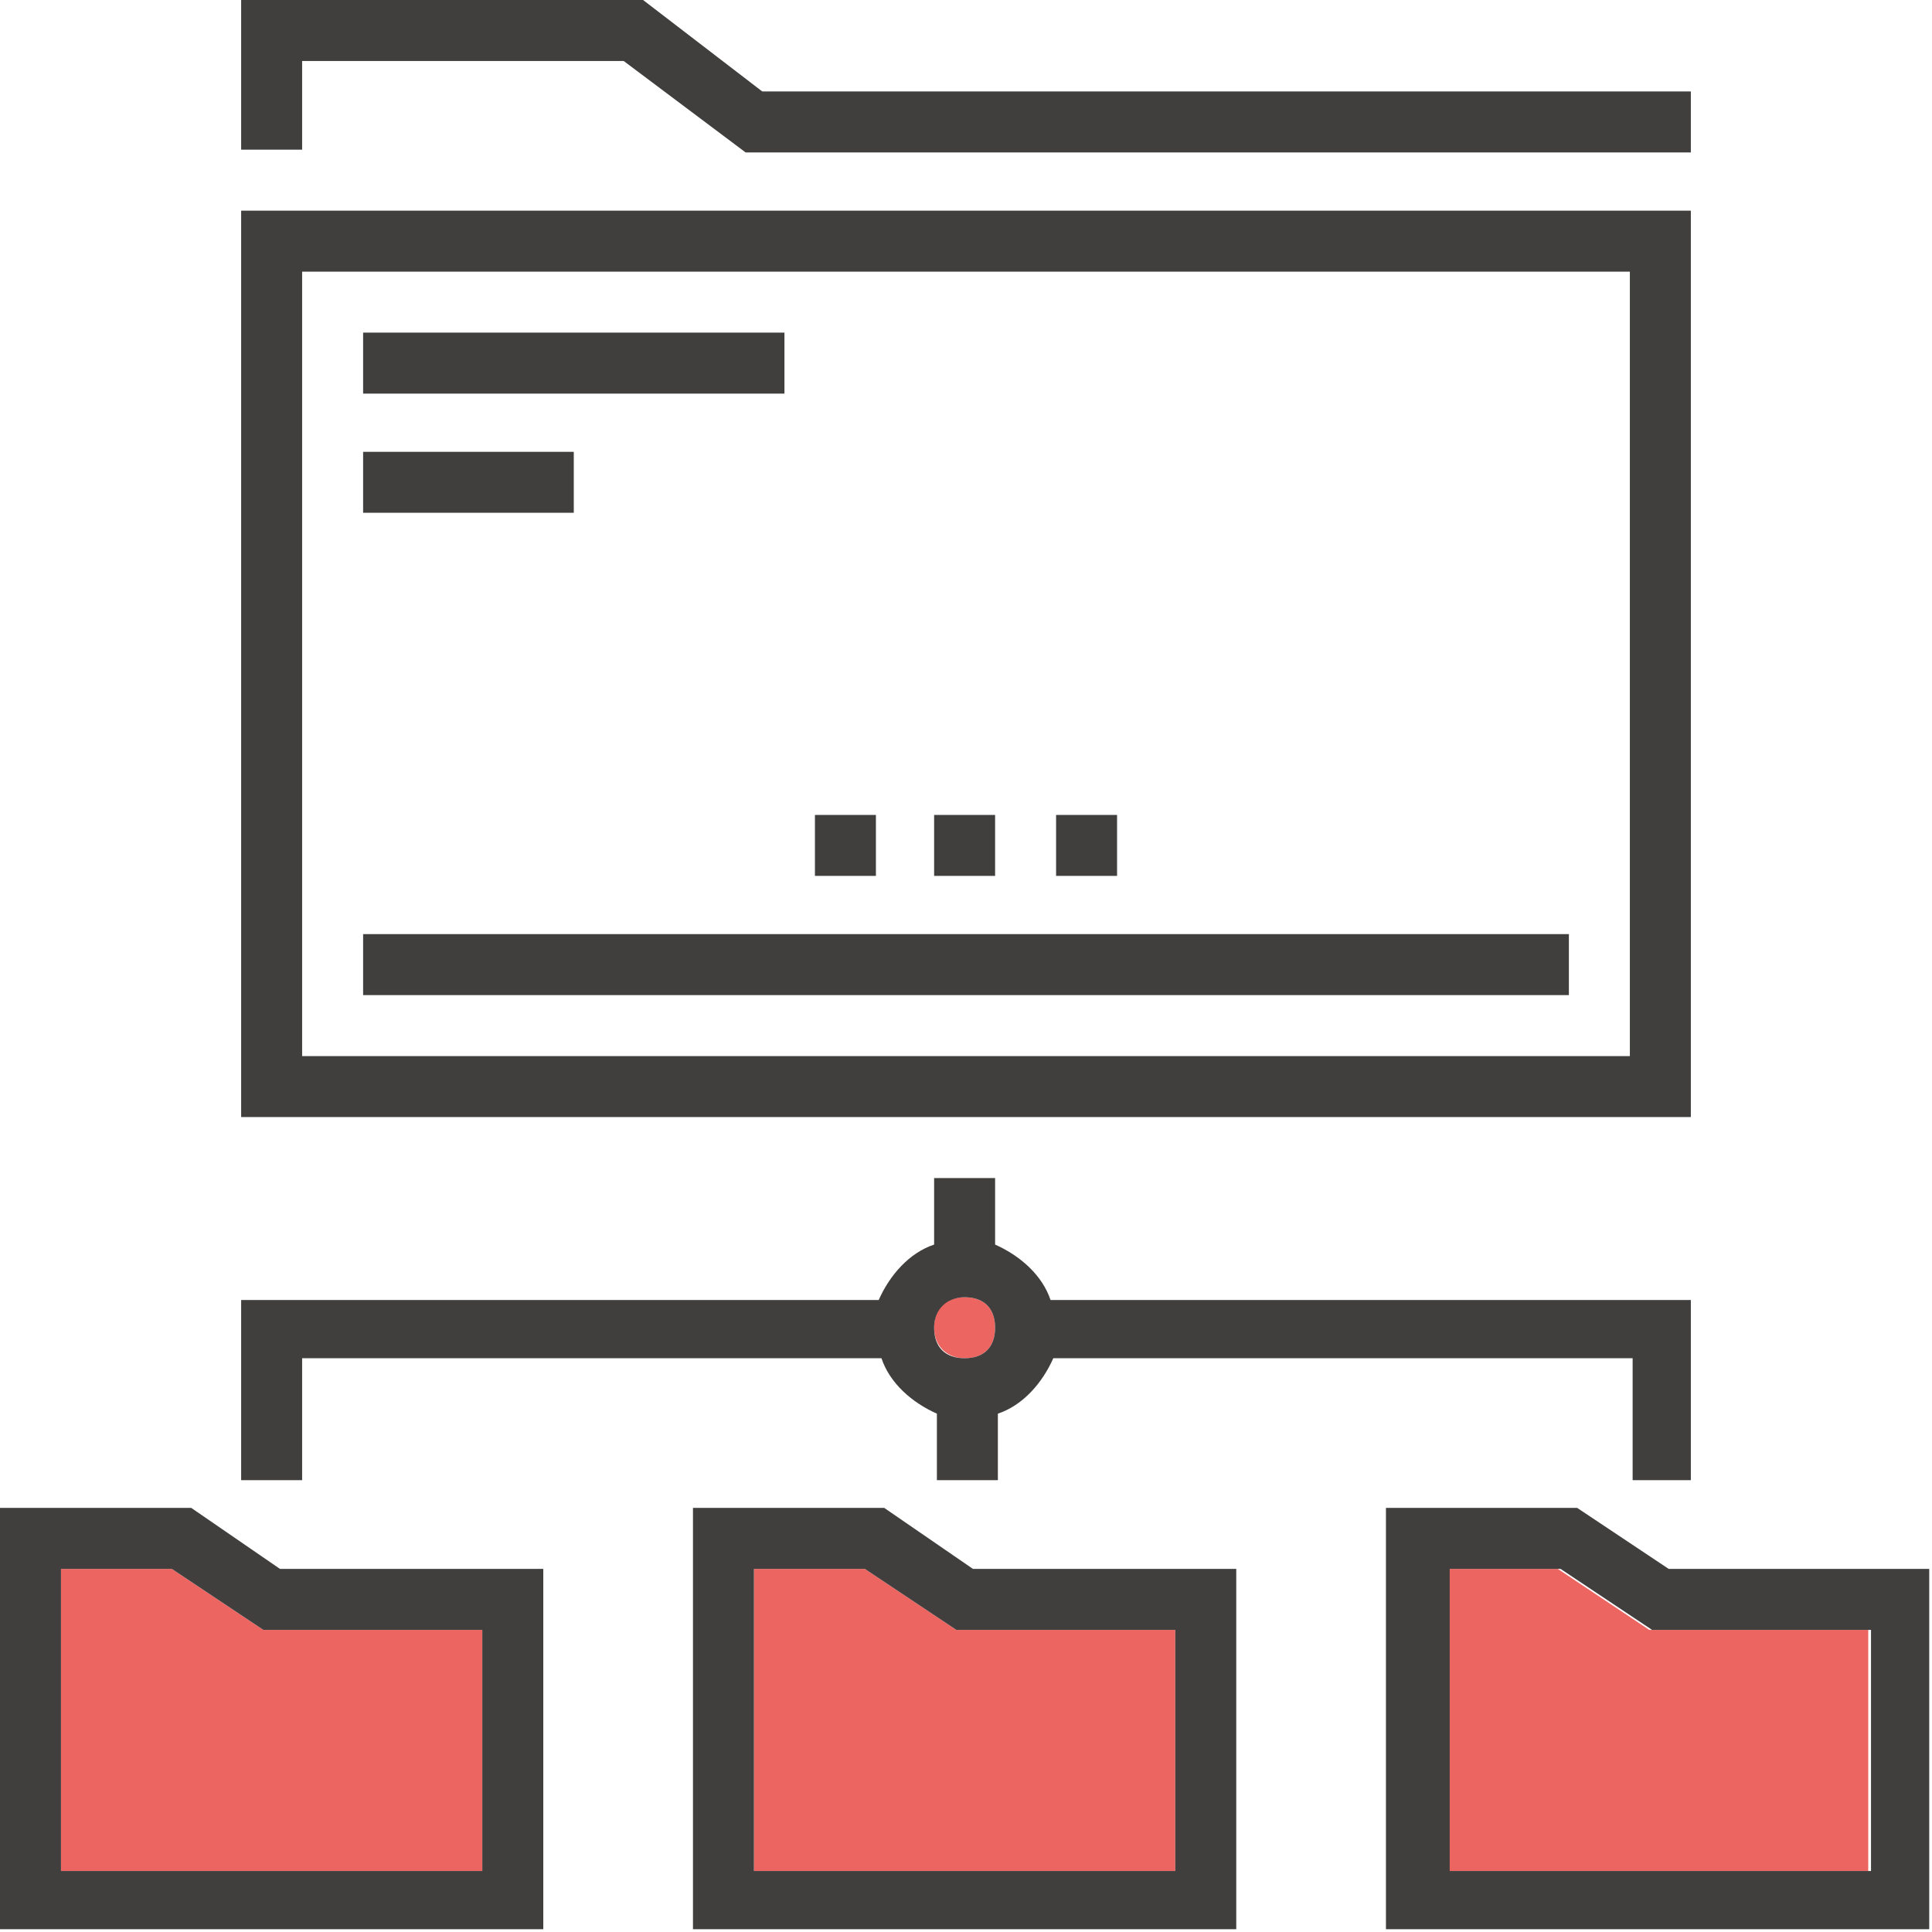
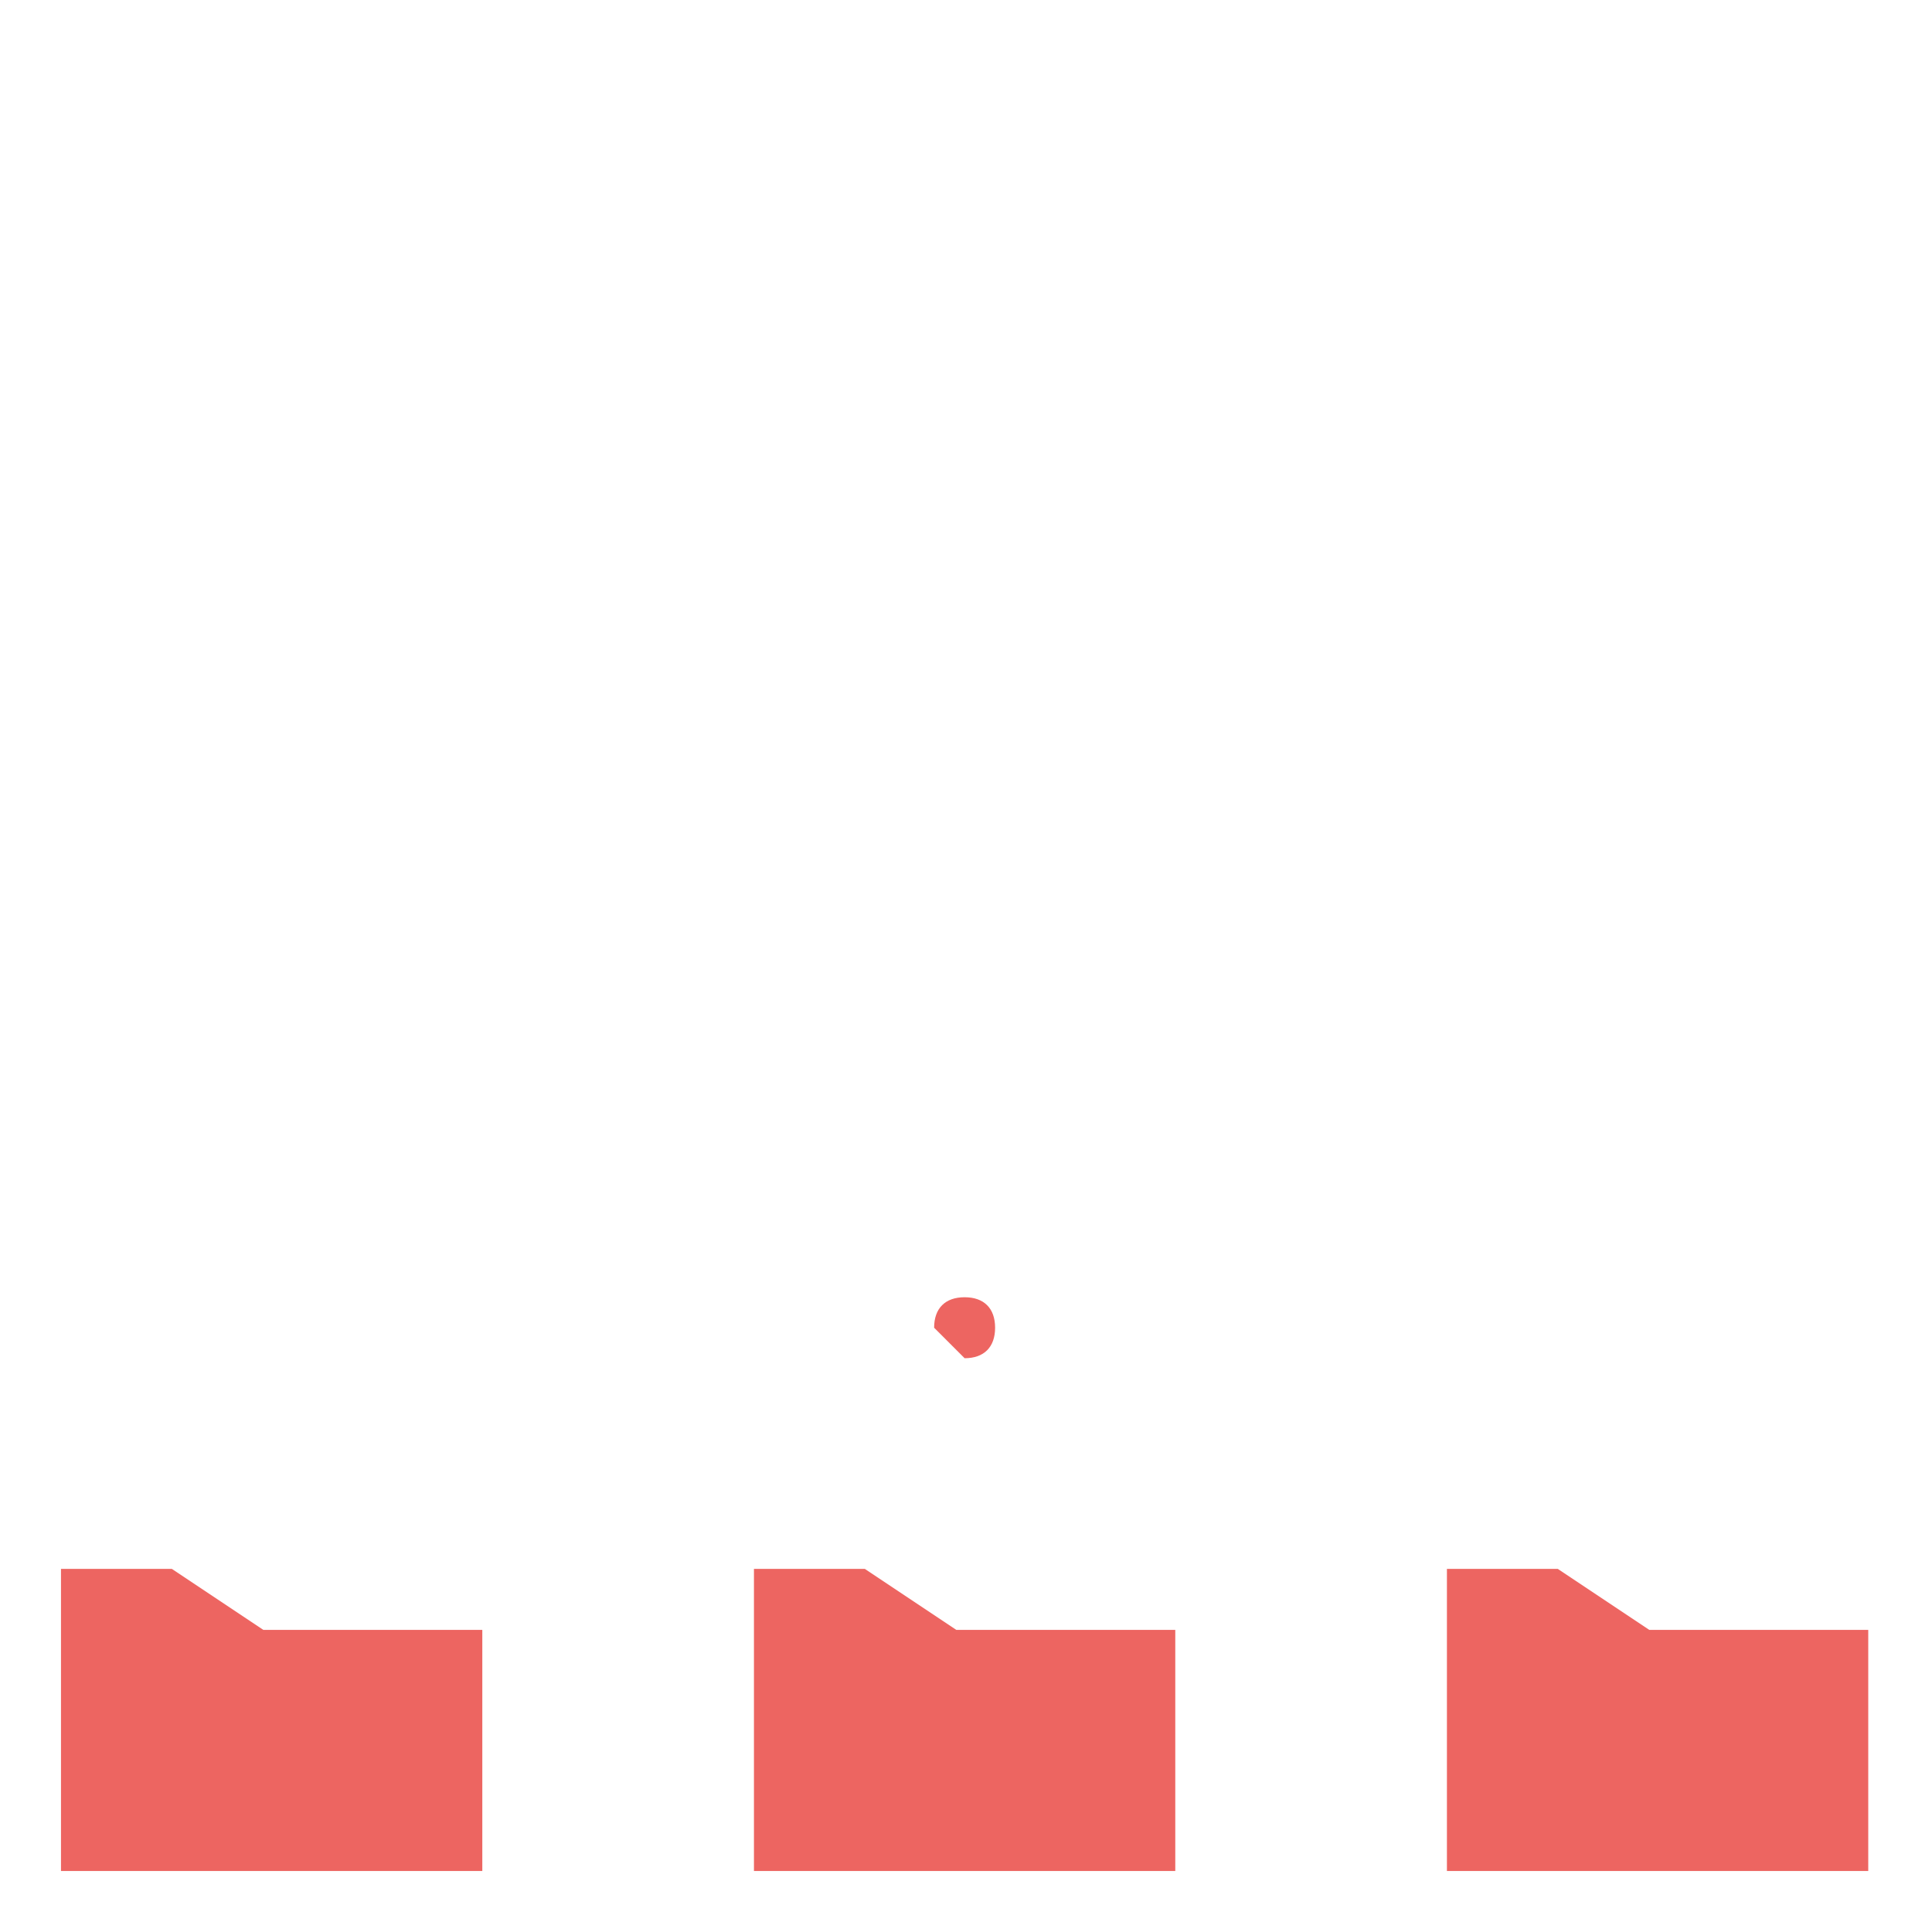
<svg xmlns="http://www.w3.org/2000/svg" version="1.1" id="Layer_1" x="0px" y="0px" viewBox="0 0 69.7 69.7" style="enable-background:new 0 0 69.7 69.7;" xml:space="preserve">
  <style type="text/css">
	.st0{fill:#ED6561;}
	.st1{fill:#403F3E;}
</style>
  <g>
-     <path class="st0" d="M34.8,49c0.7,0,1.1-0.4,1.1-1.1c0-0.7-0.4-1.1-1.1-1.1s-1.1,0.4-1.1,1.1C33.7,48.6,34.2,49,34.8,49z M6.2,56.6   h-4v10.9h15.2v-8.7H9.5L6.2,56.6z M31.2,56.6h-4v10.9h15.2v-8.7h-7.9L31.2,56.6z M59.5,58.8l-3.3-2.2h-4v10.9h15.2v-8.7H59.5z" />
-     <path class="st1" d="M61,7.6H8.7v32.7H61V7.6z M58.8,38.1H10.9V9.8h47.9V38.1z M56.6,33.7H13.1v2.2h43.5V33.7z M10.9,2.2h11.6   l4.4,3.3H61V3.3H27.5L23.2,0H8.7v5.4h2.2V2.2z M28.3,12H13.1v2.2h15.2V12z M20.7,16.3h-7.6v2.2h7.6V16.3z M31.6,29.4h-2.2v2.2h2.2   V29.4z M35.9,29.4h-2.2v2.2h2.2V29.4z M40.3,29.4h-2.2v2.2h2.2V29.4z M6.9,54.4H0v15.2h19.6V56.6h-9.5L6.9,54.4z M17.4,67.5H2.2   V56.6h4l3.3,2.2h7.9V67.5z M31.9,54.4H25v15.2h19.6V56.6h-9.5L31.9,54.4z M42.5,67.5H27.2V56.6h4l3.3,2.2h7.9V67.5z M60.2,56.6   l-3.3-2.2h-6.9v15.2h19.6V56.6H60.2z M67.5,67.5H52.3V56.6h4l3.3,2.2h7.9V67.5z M10.9,49h20.9c0.3,0.9,1.1,1.6,2,2v2.4h2.2v-2.4   c0.9-0.3,1.6-1.1,2-2h20.9v4.4H61v-6.5H37.9c-0.3-0.9-1.1-1.6-2-2v-2.4h-2.2v2.4c-0.9,0.3-1.6,1.1-2,2H8.7v6.5h2.2V49z M34.8,46.8   c0.7,0,1.1,0.4,1.1,1.1c0,0.7-0.4,1.1-1.1,1.1s-1.1-0.4-1.1-1.1C33.7,47.2,34.2,46.8,34.8,46.8z" />
+     <path class="st0" d="M34.8,49c0.7,0,1.1-0.4,1.1-1.1c0-0.7-0.4-1.1-1.1-1.1s-1.1,0.4-1.1,1.1z M6.2,56.6   h-4v10.9h15.2v-8.7H9.5L6.2,56.6z M31.2,56.6h-4v10.9h15.2v-8.7h-7.9L31.2,56.6z M59.5,58.8l-3.3-2.2h-4v10.9h15.2v-8.7H59.5z" />
  </g>
</svg>